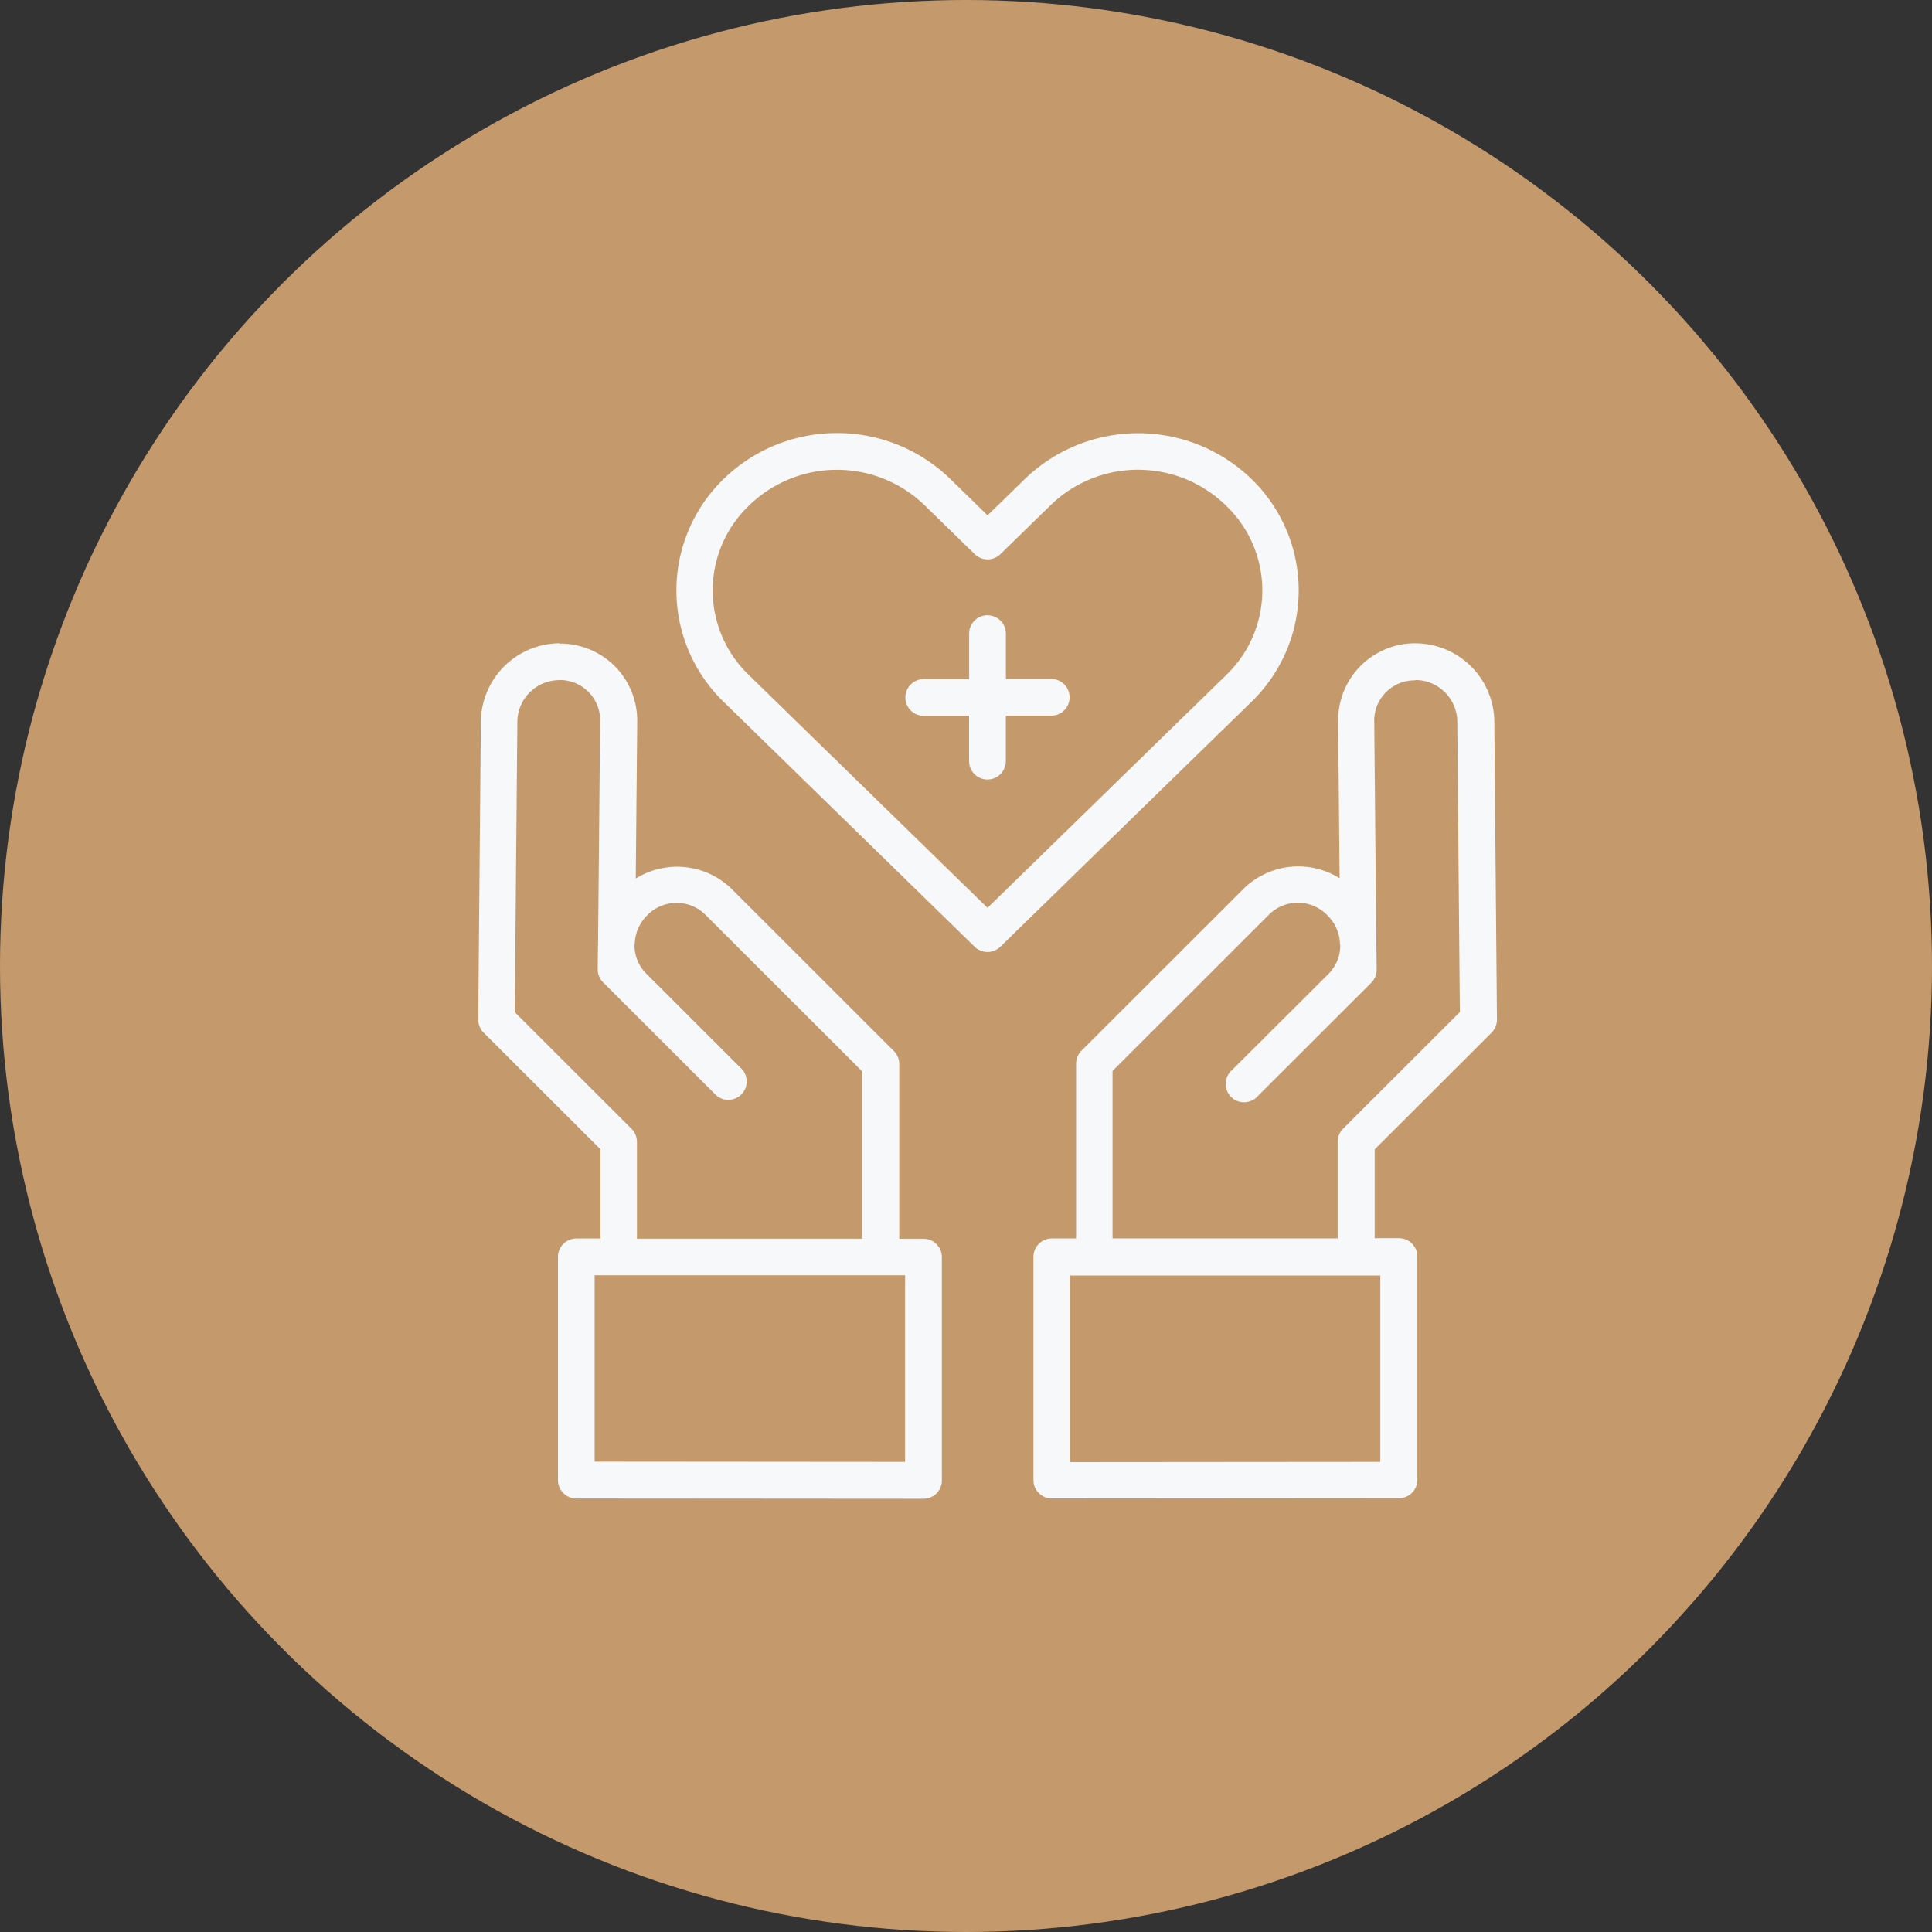
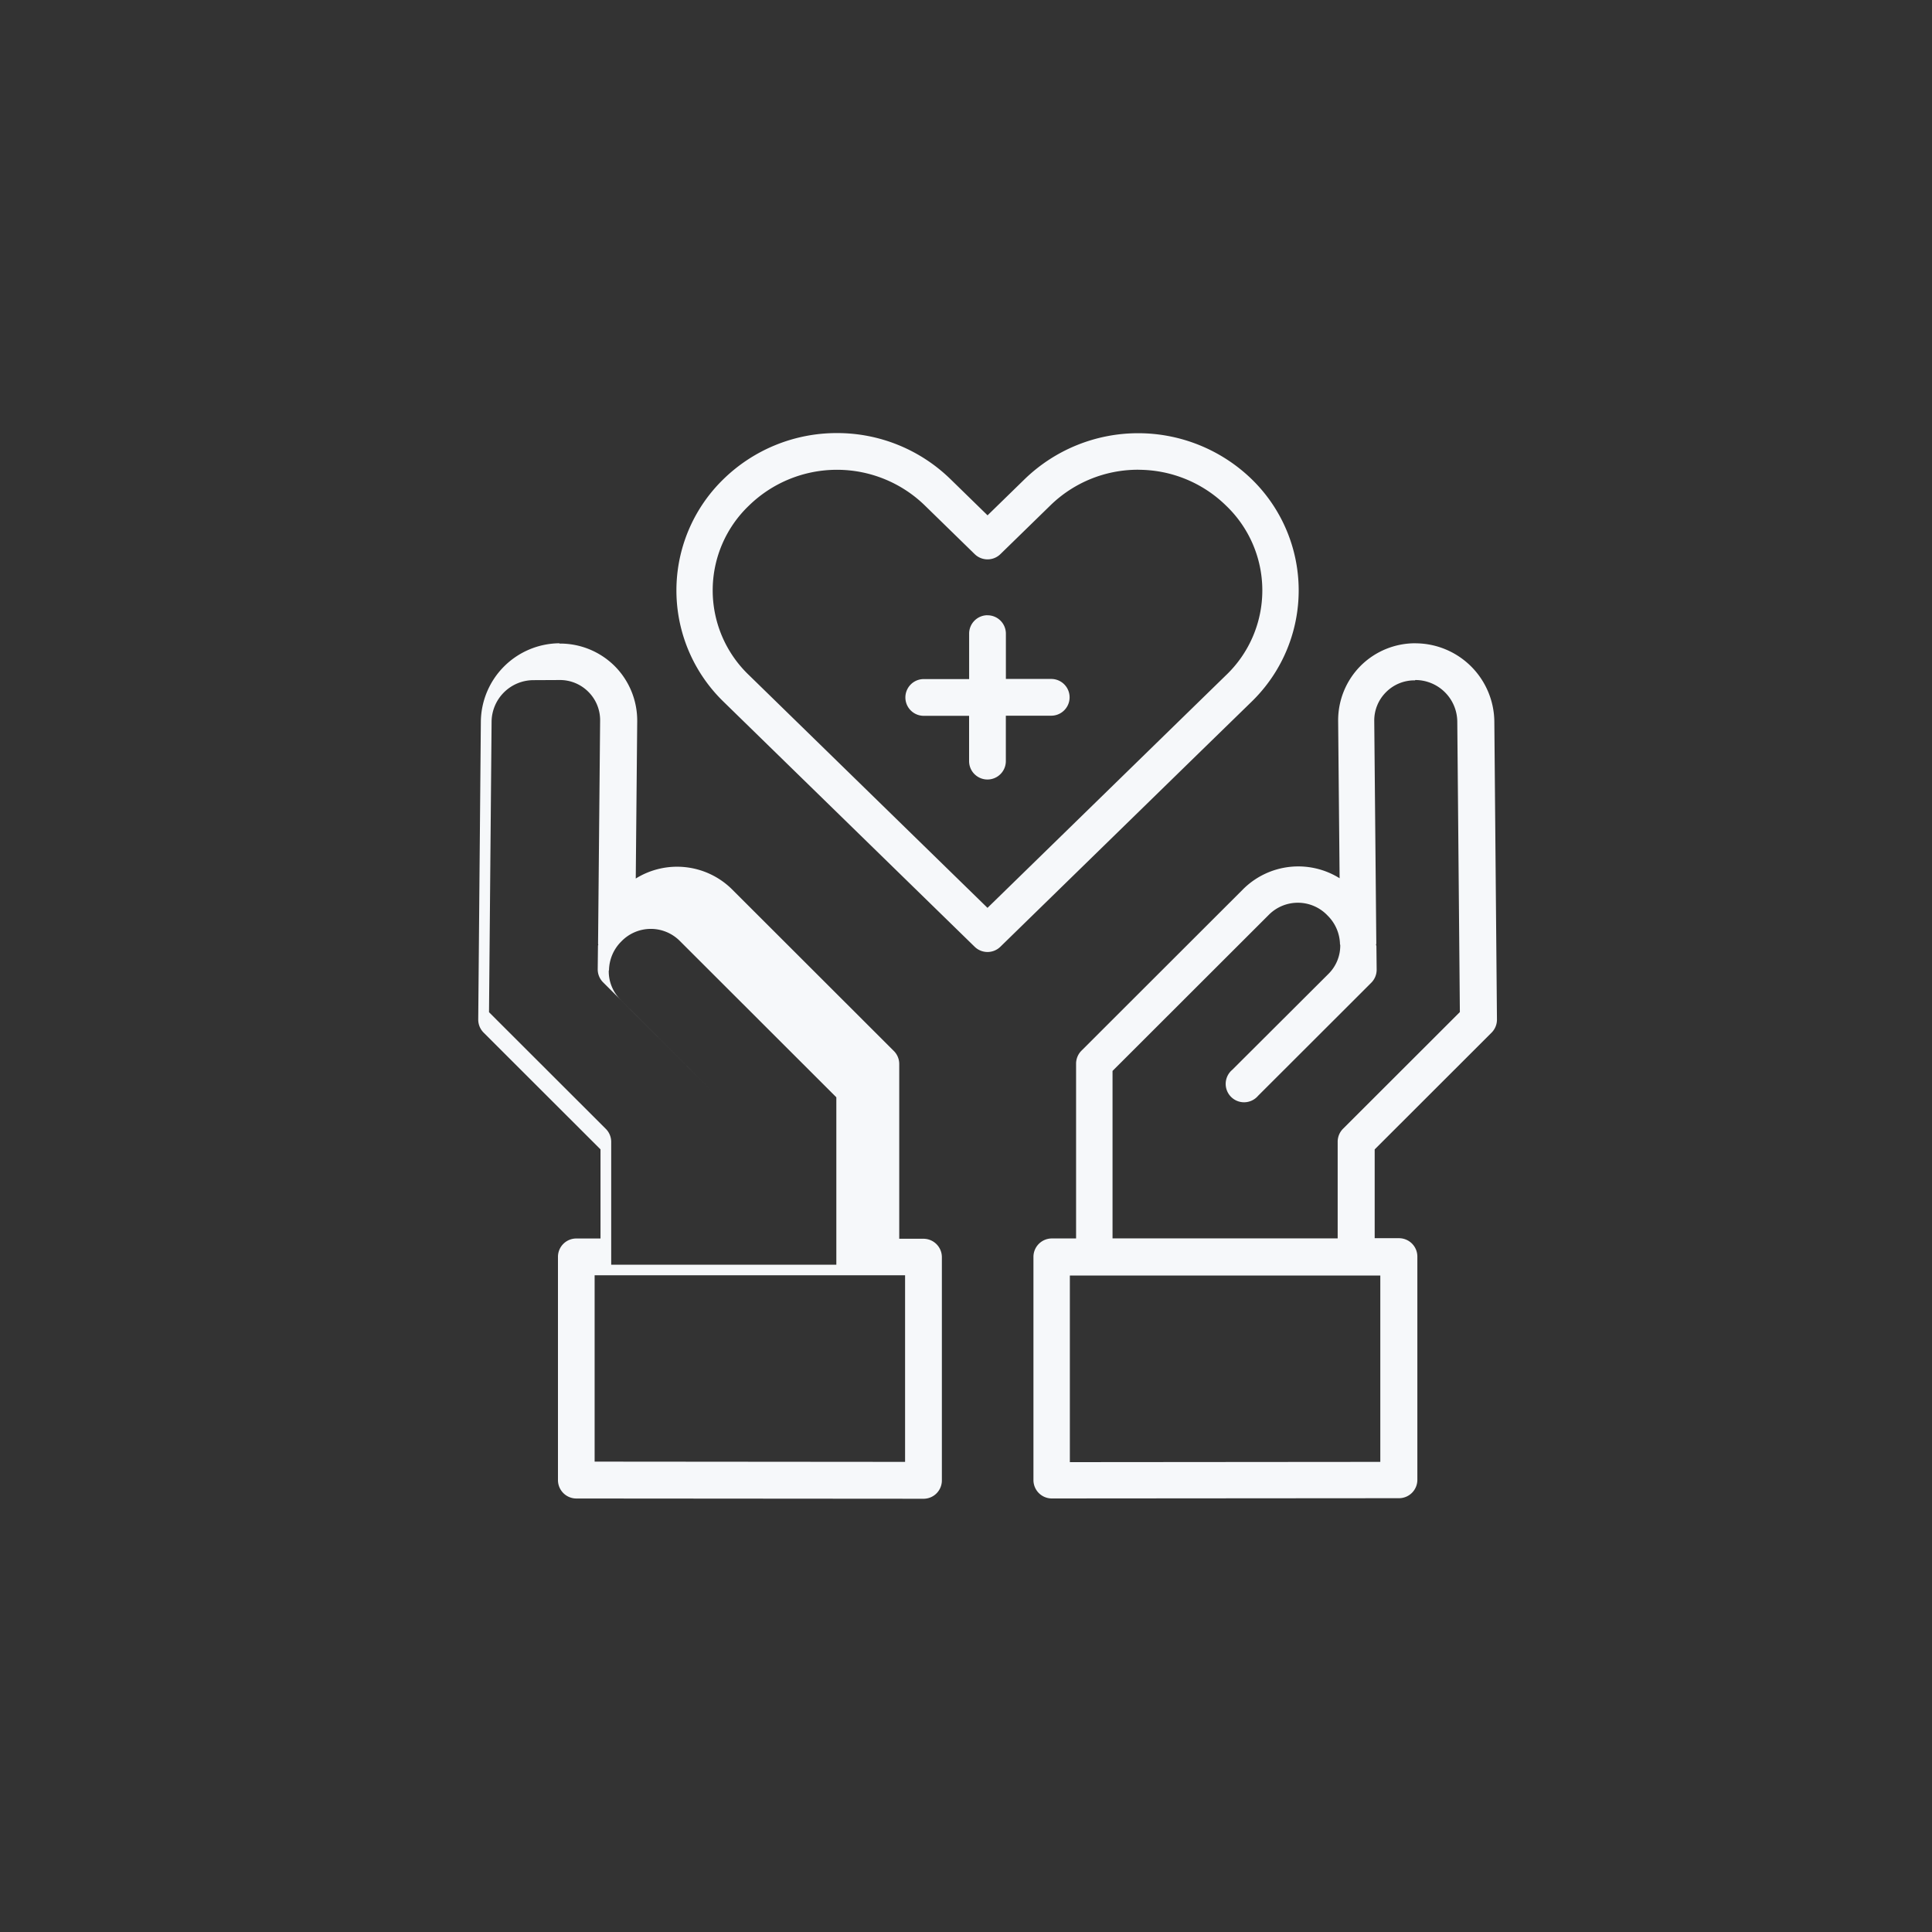
<svg xmlns="http://www.w3.org/2000/svg" width="45" height="45" viewBox="0 0 45 45">
  <rect x="0" y="0" width="45" height="45" fill="#333333" stroke="none" />
  <g id="Group_2403" data-name="Group 2403" transform="translate(-326 -1893)">
    <g id="Group_2382" data-name="Group 2382" transform="translate(78 -506)">
      <g id="Group_2220" data-name="Group 2220" transform="translate(64 119)">
        <g id="Group_2217" data-name="Group 2217">
-           <circle id="Ellipse_228" data-name="Ellipse 228" cx="22.5" cy="22.5" r="22.5" transform="translate(184 2280)" fill="#c49a6c" />
-         </g>
+           </g>
      </g>
    </g>
-     <path id="noun-health-5208983" d="M150.57,62.57a3.777,3.777,0,0,0-2.642,1.072,3.612,3.612,0,0,0,0,5.185l1.163,1.135,4.686,4.572h0a.428.428,0,0,0,.6,0l4.686-4.572,1.165-1.135h0a3.612,3.612,0,0,0,0-5.185,3.8,3.8,0,0,0-5.284,0l-.866.844-.865-.844a3.777,3.777,0,0,0-2.642-1.072Zm7.014.855a2.919,2.919,0,0,1,2.044.83,2.73,2.73,0,0,1,0,3.959l-1.164,1.135h0l-4.387,4.28-5.551-5.416a2.73,2.73,0,0,1,0-3.959,2.936,2.936,0,0,1,4.089,0l1.163,1.135a.428.428,0,0,0,.6,0l1.164-1.135h0a2.919,2.919,0,0,1,2.044-.83Zm-3.507,3.388h0a.428.428,0,0,0-.428.428V68.3h-1.057a.428.428,0,0,0,0,.856h1.056v1.055h0a.428.428,0,1,0,.856,0V69.153h1.057a.428.428,0,0,0,0-.856h-1.056V67.242h0a.428.428,0,0,0-.428-.428Zm-9.975.653a1.845,1.845,0,0,0-1.826,1.824l-.061,6.938h0a.429.429,0,0,0,.126.307l2.722,2.719v2.076H144.5a.427.427,0,0,0-.428.428l0,5.2a.429.429,0,0,0,.428.428l8.086.006a.427.427,0,0,0,.428-.428l0-5.2a.429.429,0,0,0-.428-.428h-.565l0-4.074h0a.427.427,0,0,0-.126-.3l-3.772-3.768a1.819,1.819,0,0,0-2.239-.248l.034-3.664h0a1.8,1.8,0,0,0-.525-1.285h0l0,0a1.8,1.8,0,0,0-1.283-.524Zm19.95,0a1.8,1.8,0,0,0-1.283.524h0l0,0a1.8,1.8,0,0,0-.525,1.285h0l.034,3.664a1.82,1.82,0,0,0-2.24.248l-3.772,3.768h0a.428.428,0,0,0-.126.3l0,4.074h-.565a.429.429,0,0,0-.428.428l0,5.2h0a.428.428,0,0,0,.428.428l8.086-.006h0a.428.428,0,0,0,.428-.428l0-5.2h0a.428.428,0,0,0-.428-.428h-.566V79.255l2.722-2.719a.429.429,0,0,0,.126-.307l-.061-6.938a1.843,1.843,0,0,0-1.825-1.824Zm-.008.856h0a.978.978,0,0,1,.975.974h0l.06,6.76-2.72,2.717h0a.428.428,0,0,0-.126.3v2.254l-5.244,0,0-3.9,3.647-3.643A.953.953,0,0,1,162,73.81a.966.966,0,0,1,.287.667h0l.006.017,0,.017a.926.926,0,0,1-.276.657h0L159.779,77.4a.428.428,0,1,0,.6.606l2.236-2.233,0,0,.4-.4a.428.428,0,0,0,.126-.307l-.006-.55-.008-.025c0-.008,0-.015.006-.023l-.048-5.19h0a.931.931,0,0,1,.273-.672h0a.93.93,0,0,1,.674-.276Zm-19.937,0a.932.932,0,0,1,.674.276h0a.931.931,0,0,1,.273.672h0l-.048,5.19c0,.008,0,.015.006.023l-.008.025-.006.55a.427.427,0,0,0,.126.306l.406.405h0l2.236,2.233h0a.428.428,0,0,0,.6-.606l-2.235-2.233h0a.93.93,0,0,1-.276-.657h0l0-.017.006-.017a.965.965,0,0,1,.287-.667.953.953,0,0,1,1.361-.013l3.647,3.643,0,3.9-5.244,0V79.076h0a.427.427,0,0,0-.126-.3l-2.72-2.717.06-6.76h0a.978.978,0,0,1,.975-.974h0Zm19.119,13.864,0,4.347-7.231.006,0-4.347h.566l6.1,0h.564Zm-18.3,0h.565l6.1,0h.566l0,4.347-7.231-.006Z" transform="translate(194.924 1840.517)" fill="#f6f8fa" fill-rule="evenodd" />
+     <path id="noun-health-5208983" d="M150.57,62.57a3.777,3.777,0,0,0-2.642,1.072,3.612,3.612,0,0,0,0,5.185l1.163,1.135,4.686,4.572h0a.428.428,0,0,0,.6,0l4.686-4.572,1.165-1.135h0a3.612,3.612,0,0,0,0-5.185,3.8,3.8,0,0,0-5.284,0l-.866.844-.865-.844a3.777,3.777,0,0,0-2.642-1.072Zm7.014.855a2.919,2.919,0,0,1,2.044.83,2.73,2.73,0,0,1,0,3.959l-1.164,1.135h0l-4.387,4.28-5.551-5.416a2.73,2.73,0,0,1,0-3.959,2.936,2.936,0,0,1,4.089,0l1.163,1.135a.428.428,0,0,0,.6,0l1.164-1.135h0a2.919,2.919,0,0,1,2.044-.83Zm-3.507,3.388h0a.428.428,0,0,0-.428.428V68.3h-1.057a.428.428,0,0,0,0,.856h1.056v1.055h0a.428.428,0,1,0,.856,0V69.153h1.057a.428.428,0,0,0,0-.856h-1.056V67.242h0a.428.428,0,0,0-.428-.428Zm-9.975.653a1.845,1.845,0,0,0-1.826,1.824l-.061,6.938h0a.429.429,0,0,0,.126.307l2.722,2.719v2.076H144.5a.427.427,0,0,0-.428.428l0,5.2a.429.429,0,0,0,.428.428l8.086.006a.427.427,0,0,0,.428-.428l0-5.2a.429.429,0,0,0-.428-.428h-.565l0-4.074h0a.427.427,0,0,0-.126-.3l-3.772-3.768a1.819,1.819,0,0,0-2.239-.248l.034-3.664h0a1.8,1.8,0,0,0-.525-1.285h0l0,0a1.8,1.8,0,0,0-1.283-.524Zm19.95,0a1.8,1.8,0,0,0-1.283.524h0l0,0a1.8,1.8,0,0,0-.525,1.285h0l.034,3.664a1.82,1.82,0,0,0-2.24.248l-3.772,3.768h0a.428.428,0,0,0-.126.3l0,4.074h-.565a.429.429,0,0,0-.428.428l0,5.2h0a.428.428,0,0,0,.428.428l8.086-.006h0a.428.428,0,0,0,.428-.428l0-5.2h0a.428.428,0,0,0-.428-.428h-.566V79.255l2.722-2.719a.429.429,0,0,0,.126-.307l-.061-6.938a1.843,1.843,0,0,0-1.825-1.824Zm-.008.856h0a.978.978,0,0,1,.975.974h0l.06,6.76-2.72,2.717h0a.428.428,0,0,0-.126.3v2.254l-5.244,0,0-3.9,3.647-3.643A.953.953,0,0,1,162,73.81a.966.966,0,0,1,.287.667h0l.006.017,0,.017a.926.926,0,0,1-.276.657h0L159.779,77.4a.428.428,0,1,0,.6.606l2.236-2.233,0,0,.4-.4a.428.428,0,0,0,.126-.307l-.006-.55-.008-.025c0-.008,0-.015.006-.023l-.048-5.19h0a.931.931,0,0,1,.273-.672h0a.93.93,0,0,1,.674-.276Zm-19.937,0a.932.932,0,0,1,.674.276h0a.931.931,0,0,1,.273.672h0l-.048,5.19c0,.008,0,.015.006.023l-.008.025-.006.55a.427.427,0,0,0,.126.306l.406.405h0l2.236,2.233h0l-2.235-2.233h0a.93.93,0,0,1-.276-.657h0l0-.017.006-.017a.965.965,0,0,1,.287-.667.953.953,0,0,1,1.361-.013l3.647,3.643,0,3.9-5.244,0V79.076h0a.427.427,0,0,0-.126-.3l-2.72-2.717.06-6.76h0a.978.978,0,0,1,.975-.974h0Zm19.119,13.864,0,4.347-7.231.006,0-4.347h.566l6.1,0h.564Zm-18.3,0h.565l6.1,0h.566l0,4.347-7.231-.006Z" transform="translate(194.924 1840.517)" fill="#f6f8fa" fill-rule="evenodd" />
  </g>
</svg>